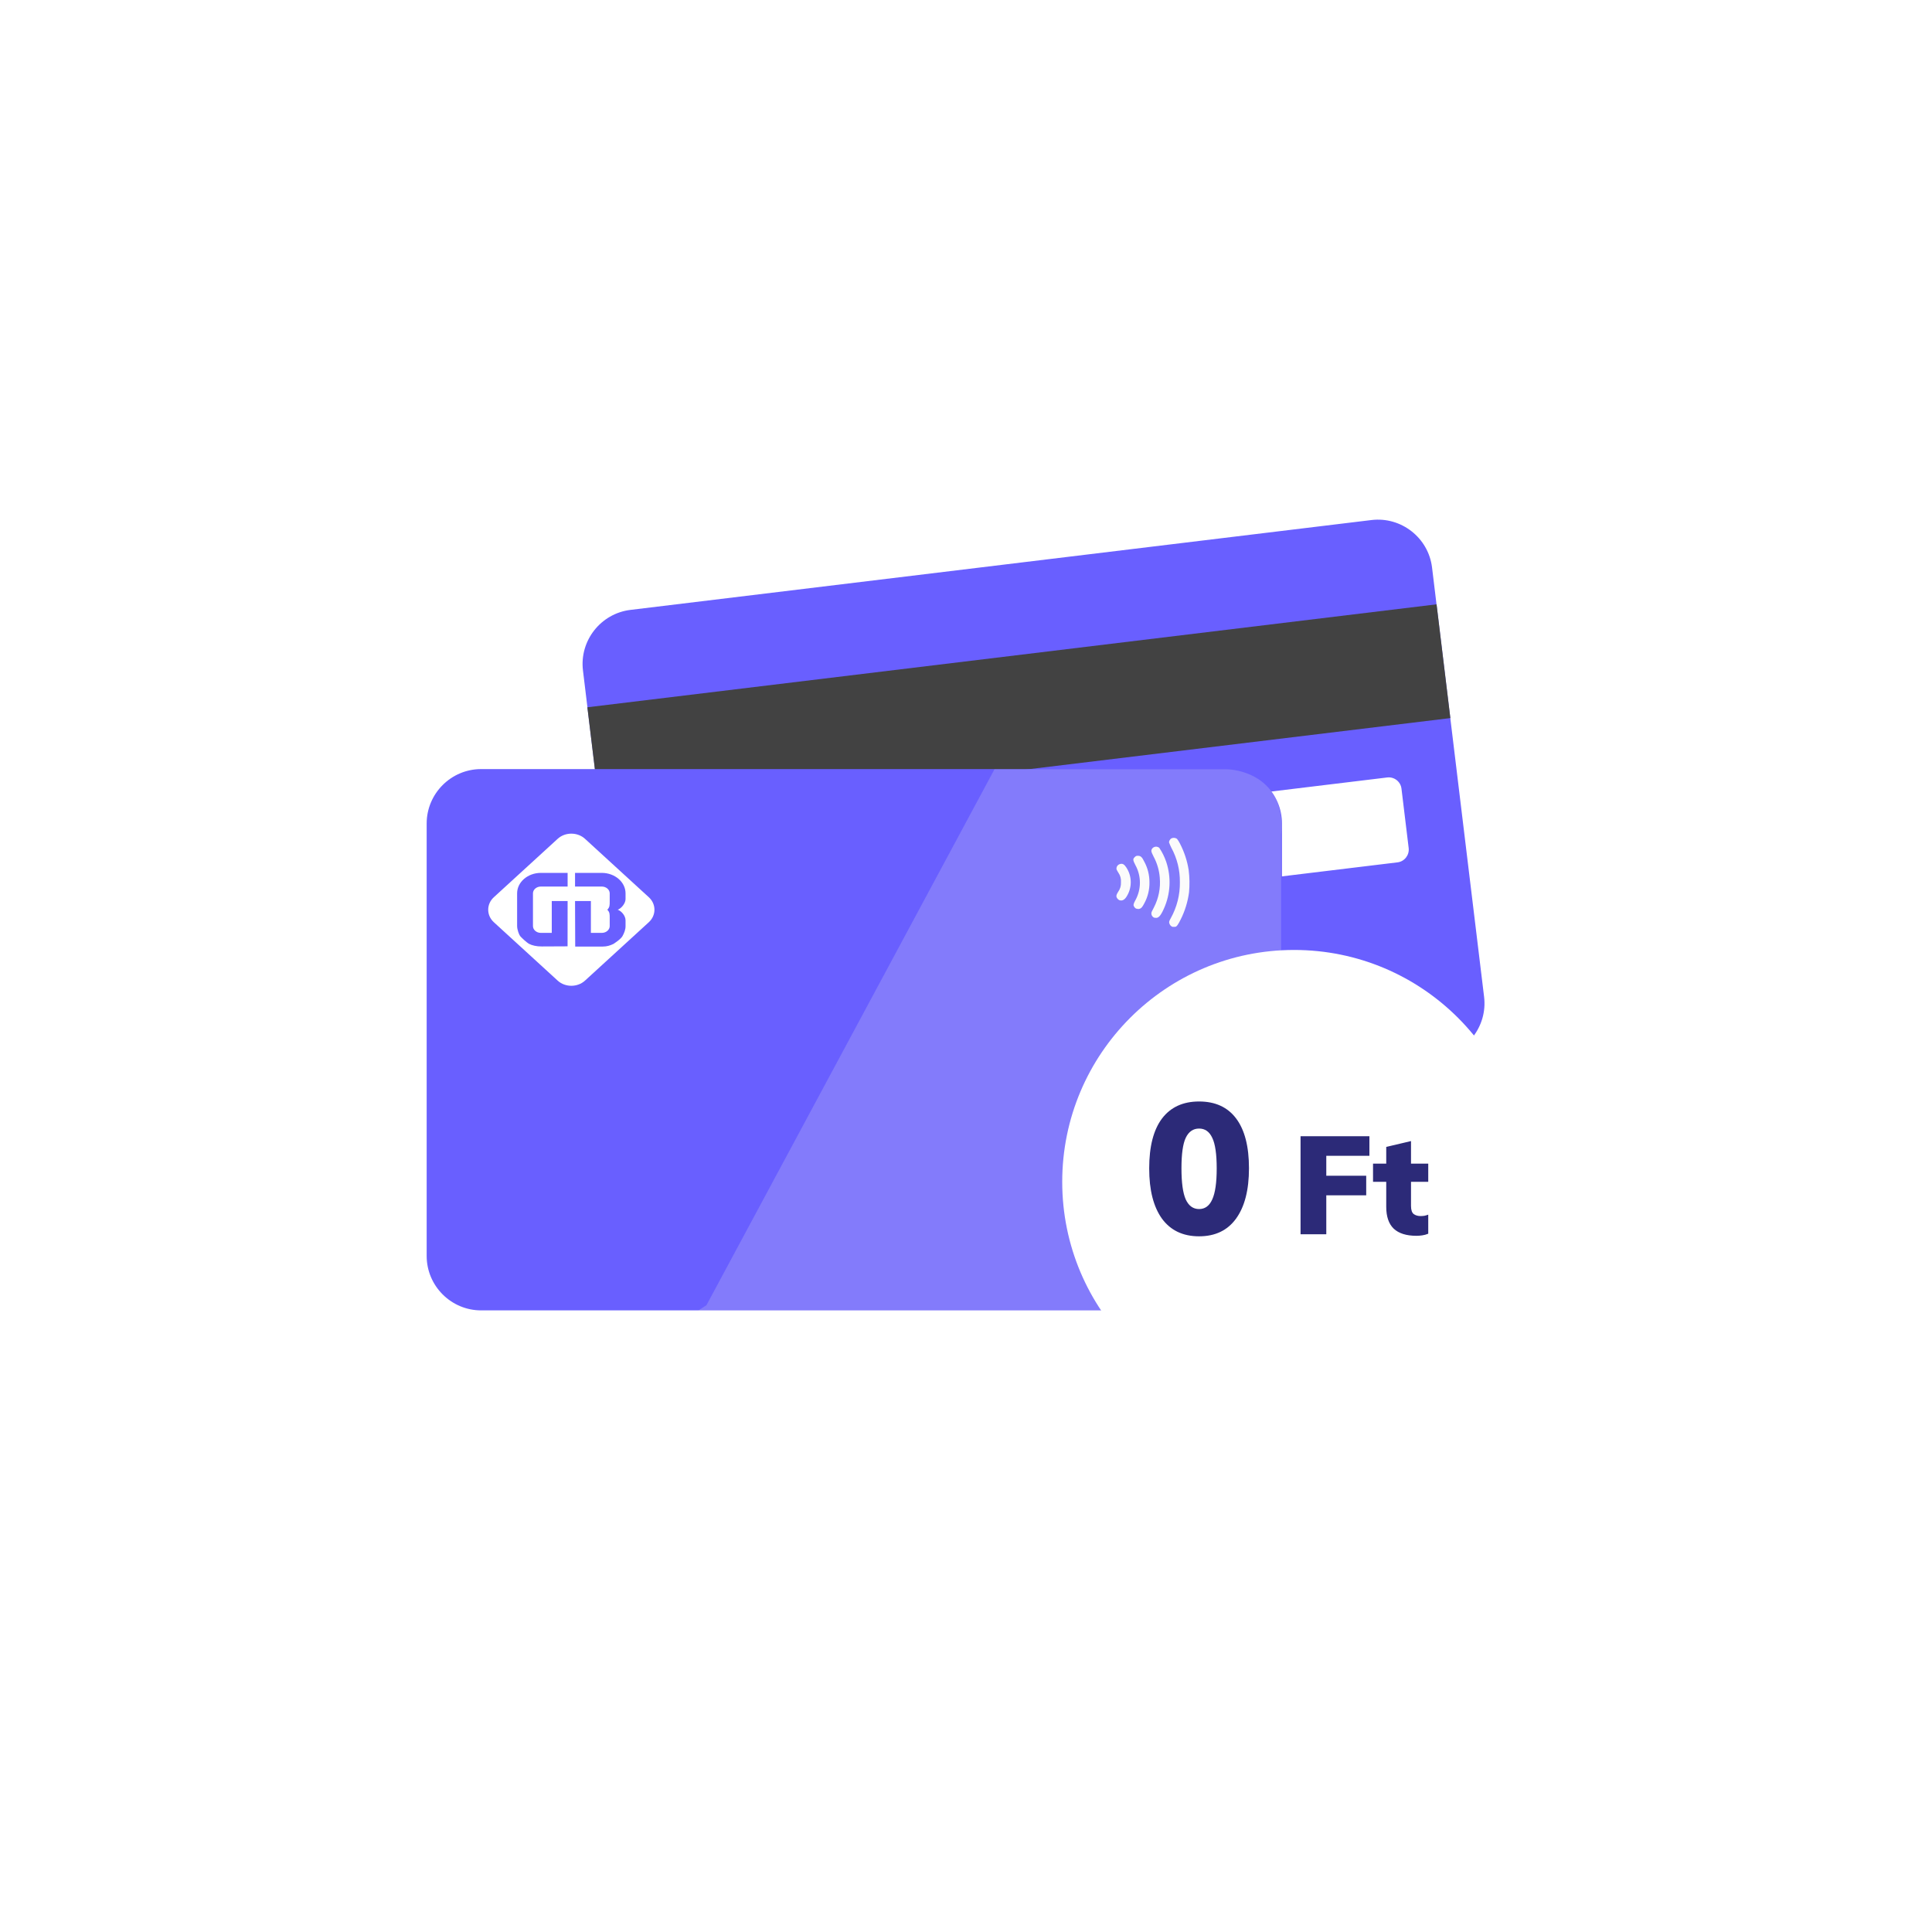
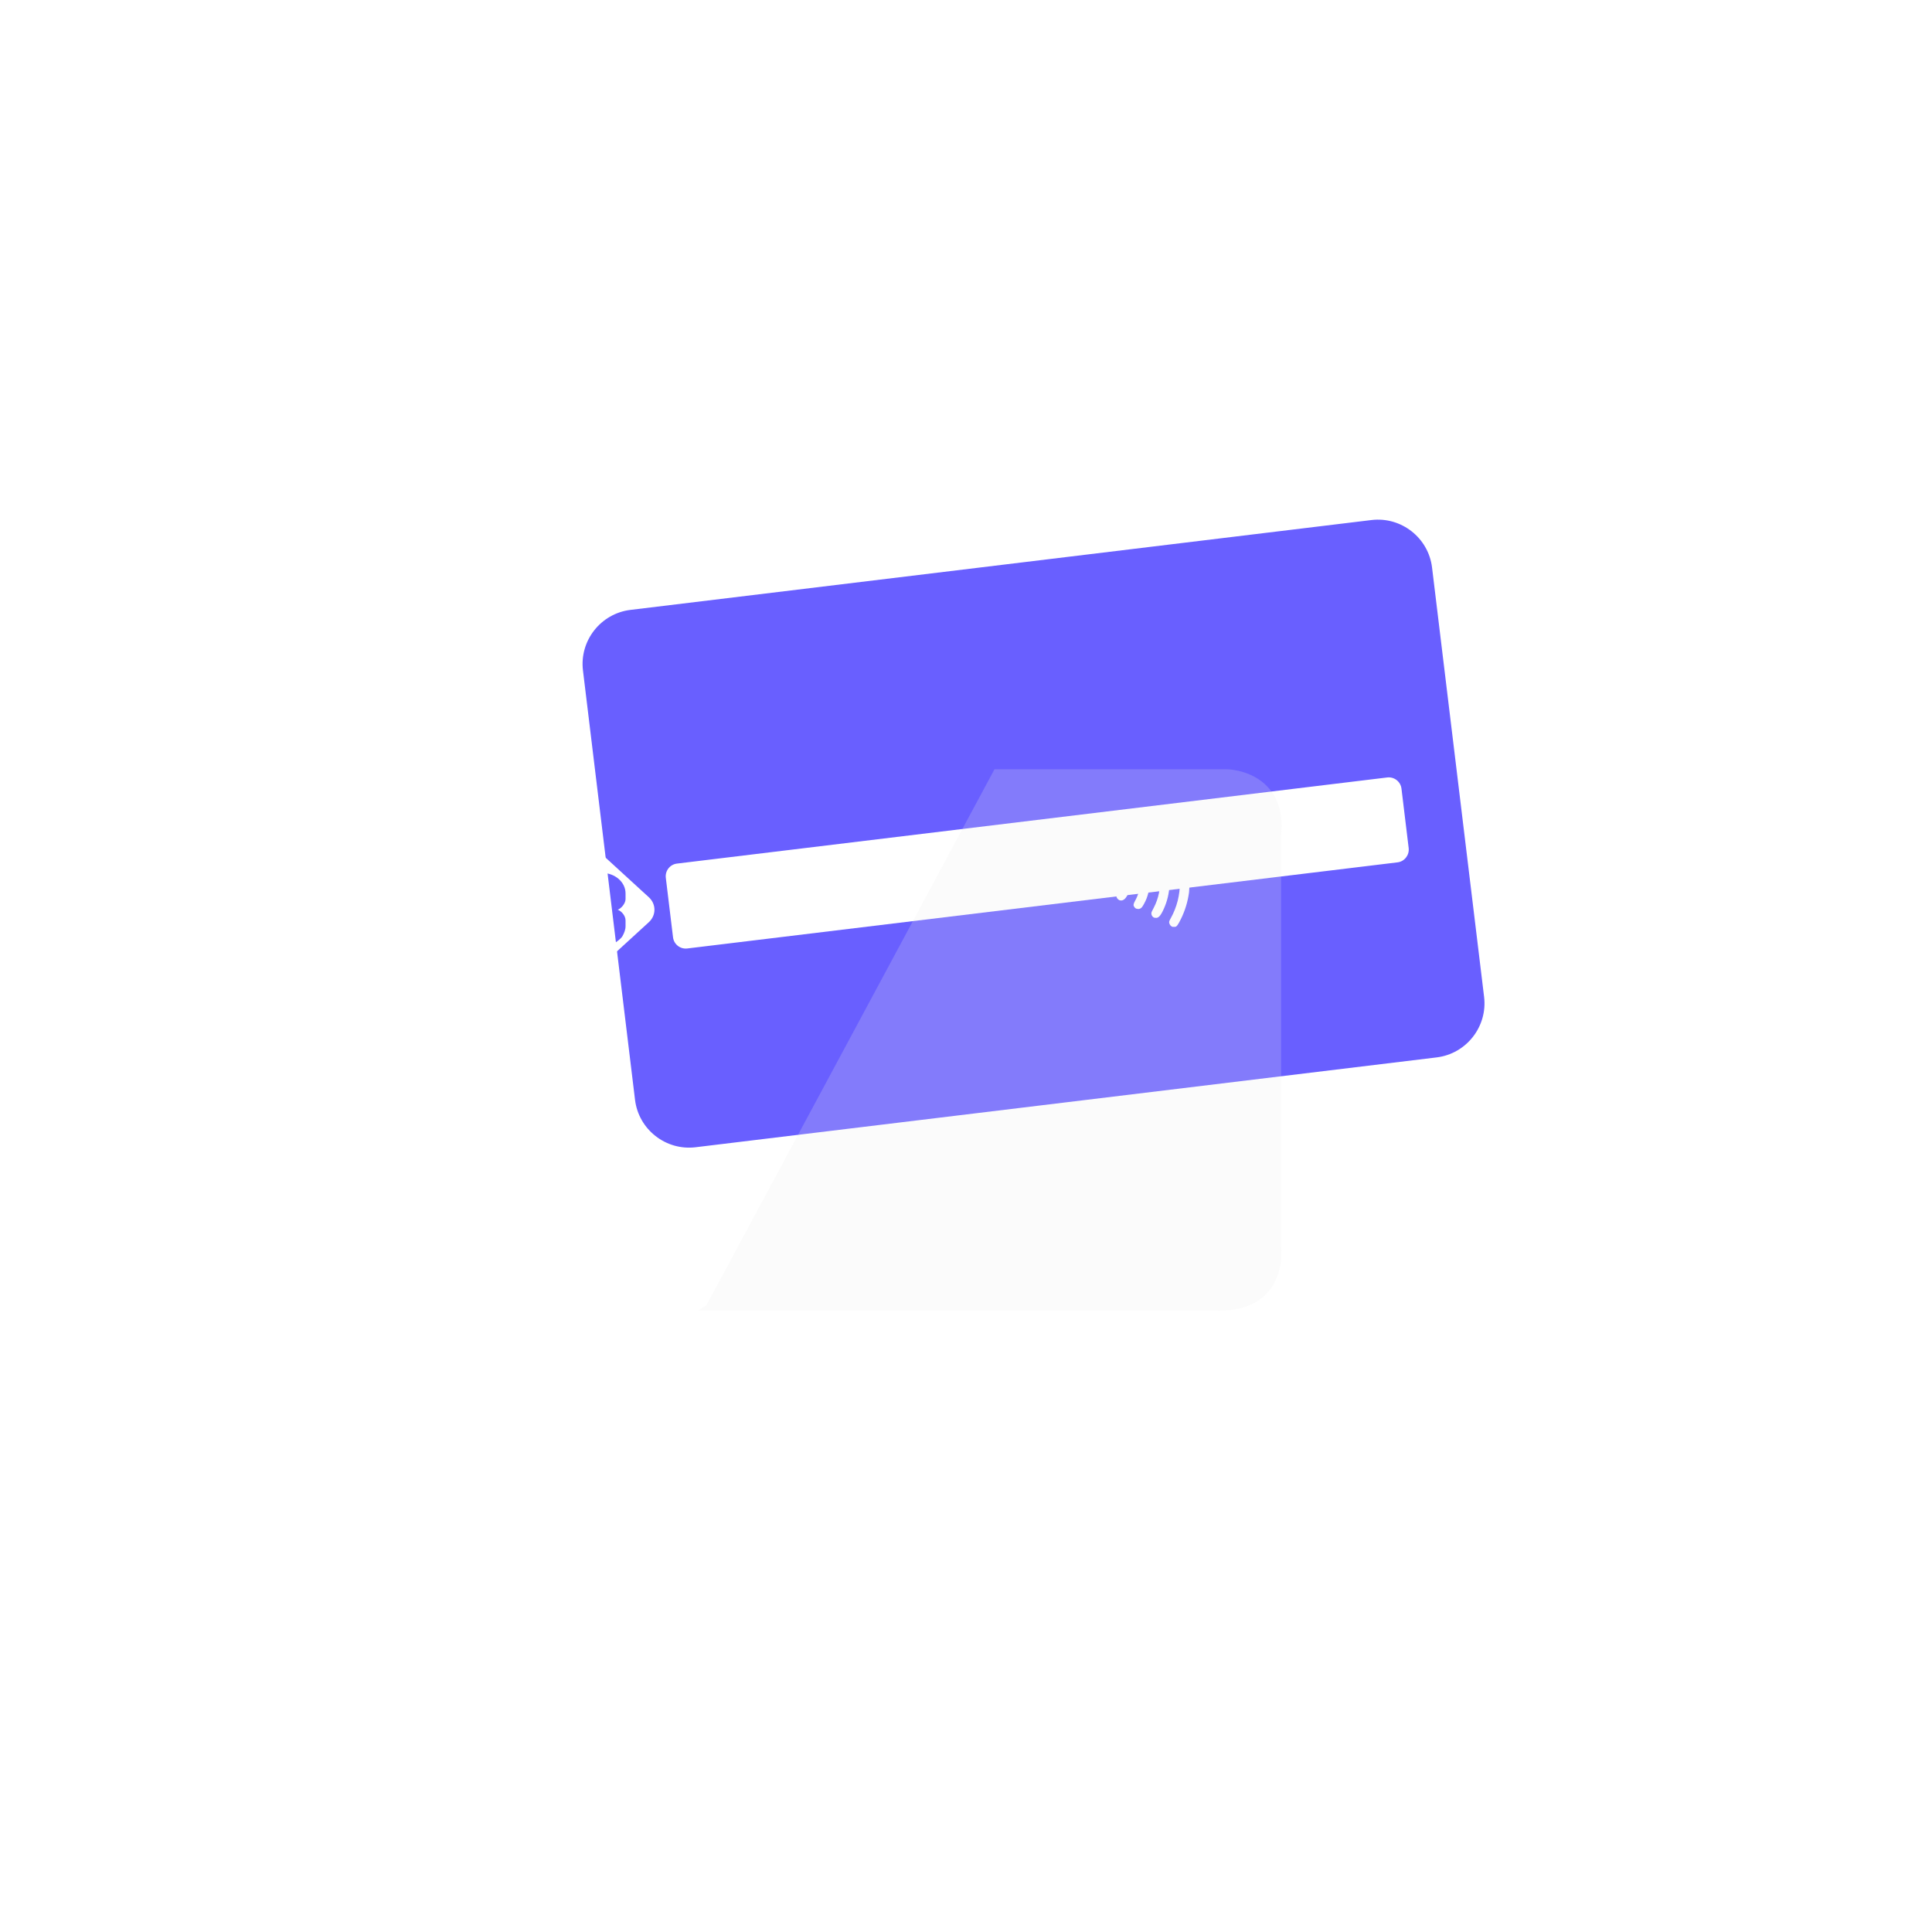
<svg xmlns="http://www.w3.org/2000/svg" width="128" height="128" viewBox="0 0 128 128" fill="none">
  <g filter="url(#filter0_d_281_43443)">
    <circle cx="64" cy="56" r="48" fill="white" />
    <g clip-path="url(#clip0_281_43443)">
      <g clip-path="url(#clip1_281_43443)">
        <path d="M95.18 62.056L46.084 68.008C44.114 68.247 42.31 66.833 42.072 64.863L38.623 36.42C38.384 34.45 39.798 32.646 41.768 32.407L90.864 26.454C92.834 26.216 94.638 27.629 94.877 29.599L98.325 58.043C98.564 60.013 97.15 61.817 95.18 62.056Z" fill="#695FFF" />
-         <path d="M38.914 38.859L95.177 32.038L96.091 39.575L39.828 46.397L38.914 38.859Z" fill="#424242" />
        <path d="M92.591 49.133L45.531 54.839C45.072 54.895 44.646 54.566 44.59 54.101L44.112 50.156C44.056 49.697 44.385 49.271 44.849 49.215L91.909 43.509C92.369 43.454 92.795 43.783 92.851 44.247L93.329 48.192C93.38 48.652 93.051 49.078 92.591 49.133Z" fill="white" />
-         <path d="M50.067 52.549C50.269 52.01 50.267 51.411 50.439 50.862C50.61 50.313 51.063 49.768 51.636 49.789C52.167 49.81 52.554 50.291 52.805 50.756C53.155 51.403 53.389 52.113 53.496 52.842C53.519 52.992 53.53 53.157 53.445 53.286C53.296 53.504 52.927 53.449 52.764 53.24C52.601 53.032 52.599 52.742 52.629 52.476C52.774 51.245 53.589 50.113 54.71 49.587C54.827 49.53 54.95 49.482 55.079 49.49C55.357 49.509 55.542 49.772 55.693 50.001C56.047 50.525 56.458 51.013 56.916 51.447C57.099 51.625 57.305 51.795 57.558 51.84C58.389 51.978 58.709 50.739 59.445 50.331C60.328 49.844 61.353 50.714 62.36 50.778C63.832 50.87 64.461 49.657 65.688 49.218C65.852 49.16 66.032 49.114 66.207 49.141C66.527 49.192 66.755 49.464 66.97 49.709C67.473 50.286 68.158 50.831 68.918 50.744C69.402 50.69 69.818 50.387 70.233 50.123C71.704 49.188 73.51 48.655 75.212 49.029" stroke="#424242" stroke-width="0.947" stroke-miterlimit="10" stroke-linecap="round" stroke-linejoin="round" />
-         <path d="M81.328 78.816H31.873C29.888 78.816 28.268 77.195 28.268 75.211V46.559C28.268 44.575 29.888 42.954 31.873 42.954H81.328C83.312 42.954 84.933 44.575 84.933 46.559V75.211C84.933 77.195 83.312 78.816 81.328 78.816Z" fill="#695FFF" />
        <path fill-rule="evenodd" clip-rule="evenodd" d="M41.444 51.565C41.444 51.865 41.144 52.2 40.925 52.272C41.149 52.344 41.444 52.651 41.444 52.978L41.444 53.354C41.444 53.596 41.358 53.804 41.242 54.019C41.126 54.235 40.641 54.538 40.641 54.538C40.413 54.648 40.204 54.711 39.934 54.712L38.109 54.712L38.098 51.697L39.148 51.697L39.148 53.806L39.87 53.806C40.159 53.806 40.395 53.604 40.395 53.354L40.395 52.847C40.395 52.535 40.397 52.441 40.237 52.272C40.399 52.104 40.395 51.976 40.395 51.701L40.395 51.188C40.395 50.939 40.159 50.736 39.87 50.736L38.098 50.736L38.098 49.831L39.87 49.831C40.739 49.831 41.444 50.439 41.444 51.188L41.444 51.565ZM37.606 50.736L35.834 50.736C35.544 50.736 35.31 50.939 35.31 51.188L35.31 53.353C35.31 53.604 35.544 53.806 35.834 53.806L36.556 53.806L36.556 51.697L37.606 51.697L37.603 54.697L35.898 54.705C35.554 54.712 35.243 54.632 35.063 54.538C34.882 54.443 34.529 54.101 34.462 54.019C34.395 53.938 34.26 53.596 34.26 53.353L34.26 51.188C34.26 50.439 34.965 49.831 35.834 49.831L37.606 49.831L37.606 50.736ZM42.986 51.444L38.757 47.573C38.259 47.118 37.445 47.118 36.948 47.573L32.718 51.444C32.221 51.899 32.221 52.644 32.718 53.099L36.948 56.969C37.445 57.424 38.259 57.424 38.757 56.969L42.986 53.099C43.483 52.644 43.483 51.899 42.986 51.444Z" fill="white" />
        <g clip-path="url(#clip2_281_43443)">
          <path d="M77.676 53.405C77.563 53.359 77.483 53.257 77.464 53.136C77.45 53.067 77.464 53.018 77.571 52.825C77.974 52.1 78.181 51.281 78.17 50.452C78.181 49.646 77.985 48.859 77.598 48.153C77.542 48.035 77.491 47.922 77.448 47.801C77.464 47.699 77.515 47.605 77.598 47.549C77.719 47.485 77.867 47.498 77.977 47.573C78.052 47.67 78.116 47.767 78.17 47.879C78.459 48.433 78.656 49.029 78.753 49.646C78.814 50.132 78.822 50.626 78.777 51.115C78.694 51.743 78.508 52.35 78.224 52.916C78.052 53.26 77.955 53.405 77.853 53.405H77.676ZM76.505 52.812C76.352 52.769 76.256 52.613 76.288 52.457C76.288 52.425 76.371 52.277 76.446 52.127C76.763 51.517 76.9 50.83 76.838 50.145C76.801 49.654 76.658 49.176 76.425 48.744C76.256 48.406 76.245 48.352 76.344 48.207C76.462 48.075 76.658 48.056 76.803 48.169C76.997 48.454 77.15 48.765 77.263 49.093C77.606 50.111 77.552 51.219 77.112 52.197C76.887 52.704 76.728 52.868 76.505 52.798V52.812ZM75.297 52.213C75.249 52.191 75.207 52.16 75.173 52.12C75.139 52.08 75.115 52.033 75.101 51.982C75.101 51.928 75.101 51.858 75.222 51.644C75.419 51.287 75.522 50.886 75.522 50.478C75.522 50.071 75.419 49.67 75.222 49.313C75.047 48.975 75.047 48.905 75.19 48.776C75.241 48.717 75.316 48.688 75.396 48.698C75.568 48.698 75.665 48.781 75.81 49.085C76.038 49.504 76.156 49.974 76.154 50.452C76.164 50.938 76.046 51.421 75.813 51.848C75.668 52.13 75.595 52.197 75.45 52.221C75.399 52.226 75.345 52.221 75.297 52.197V52.213ZM74.167 51.641C74.078 51.598 74.008 51.526 73.973 51.431C73.947 51.337 73.973 51.257 74.081 51.085C74.215 50.903 74.279 50.677 74.266 50.452C74.285 50.223 74.223 49.998 74.091 49.81C74.047 49.742 74.007 49.671 73.973 49.598C73.944 49.428 74.057 49.267 74.242 49.235C74.387 49.208 74.489 49.27 74.623 49.474C74.814 49.764 74.915 50.103 74.915 50.45C74.915 50.797 74.814 51.136 74.623 51.426C74.486 51.633 74.331 51.695 74.169 51.641H74.167Z" fill="white" />
        </g>
        <path opacity="0.2" d="M65.889 42.963L46.803 78.475L46.262 78.824H46.803H80.404C84.568 79.019 85.026 75.942 84.874 74.55V47.337C85.239 43.865 82.568 42.974 81.187 42.963H65.889Z" fill="#EDEDED" />
      </g>
      <g filter="url(#filter1_d_281_43443)">
-         <circle cx="85.738" cy="68.764" r="15.363" fill="white" />
-       </g>
-       <path d="M79.442 73.909C78.377 73.909 77.558 73.52 76.985 72.742C76.419 71.955 76.137 70.845 76.137 69.412C76.137 67.962 76.419 66.86 76.985 66.106C77.558 65.352 78.377 64.976 79.442 64.976C80.516 64.976 81.335 65.352 81.9 66.106C82.465 66.86 82.748 67.957 82.748 69.399C82.748 70.841 82.461 71.955 81.888 72.742C81.322 73.52 80.507 73.909 79.442 73.909ZM79.442 72.103C79.836 72.103 80.126 71.89 80.315 71.464C80.511 71.038 80.61 70.354 80.61 69.412C80.61 68.461 80.511 67.785 80.315 67.384C80.126 66.974 79.836 66.77 79.442 66.77C79.049 66.77 78.754 66.974 78.558 67.384C78.369 67.785 78.275 68.457 78.275 69.399C78.275 70.35 78.369 71.038 78.558 71.464C78.754 71.89 79.049 72.103 79.442 72.103ZM86.165 73.774V67.276H90.727V68.576H87.87V69.894H90.515V71.193H87.87V73.774H86.165ZM93.842 73.875C93.178 73.875 92.678 73.719 92.34 73.405C92.008 73.086 91.842 72.603 91.842 71.958V70.299H90.967V69.092H91.842V67.986L93.483 67.599V69.092H94.625V70.299H93.483V71.894C93.483 72.164 93.544 72.345 93.667 72.438C93.79 72.523 93.937 72.567 94.109 72.567C94.214 72.567 94.303 72.56 94.376 72.548C94.456 72.53 94.539 72.505 94.625 72.474V73.737C94.49 73.792 94.355 73.829 94.22 73.847C94.091 73.866 93.965 73.875 93.842 73.875Z" fill="#2C2A78" />
+         </g>
    </g>
  </g>
  <defs>
    <filter id="filter0_d_281_43443" x="0" y="0" width="128" height="128" filterUnits="userSpaceOnUse" color-interpolation-filters="sRGB">
      <feFlood flood-opacity="0" result="BackgroundImageFix" />
      <feColorMatrix in="SourceAlpha" type="matrix" values="0 0 0 0 0 0 0 0 0 0 0 0 0 0 0 0 0 0 127 0" result="hardAlpha" />
      <feOffset dy="8" />
      <feGaussianBlur stdDeviation="8" />
      <feColorMatrix type="matrix" values="0 0 0 0 0.102 0 0 0 0 0.106 0 0 0 0 0.173 0 0 0 0.1 0" />
      <feBlend mode="normal" in2="BackgroundImageFix" result="effect1_dropShadow_281_43443" />
      <feBlend mode="normal" in="SourceGraphic" in2="effect1_dropShadow_281_43443" result="shape" />
    </filter>
    <filter id="filter1_d_281_43443" x="65.767" y="50.329" width="39.942" height="39.942" filterUnits="userSpaceOnUse" color-interpolation-filters="sRGB">
      <feFlood flood-opacity="0" result="BackgroundImageFix" />
      <feColorMatrix in="SourceAlpha" type="matrix" values="0 0 0 0 0 0 0 0 0 0 0 0 0 0 0 0 0 0 127 0" result="hardAlpha" />
      <feOffset dy="1.536" />
      <feGaussianBlur stdDeviation="2.304" />
      <feColorMatrix type="matrix" values="0 0 0 0 0.102 0 0 0 0 0.106 0 0 0 0 0.173 0 0 0 0.1 0" />
      <feBlend mode="normal" in2="BackgroundImageFix" result="effect1_dropShadow_281_43443" />
      <feBlend mode="normal" in="SourceGraphic" in2="effect1_dropShadow_281_43443" result="shape" />
    </filter>
    <clipPath id="clip0_281_43443">
      <rect width="76.8" height="76.8" fill="white" transform="translate(25.6 14.4)" />
    </clipPath>
    <clipPath id="clip1_281_43443">
      <rect width="71.797" height="71.797" fill="white" transform="translate(26.901 16.9)" />
    </clipPath>
    <clipPath id="clip2_281_43443">
      <rect width="6.444" height="6.444" fill="white" transform="translate(73.169 47.232)" />
    </clipPath>
  </defs>
</svg>